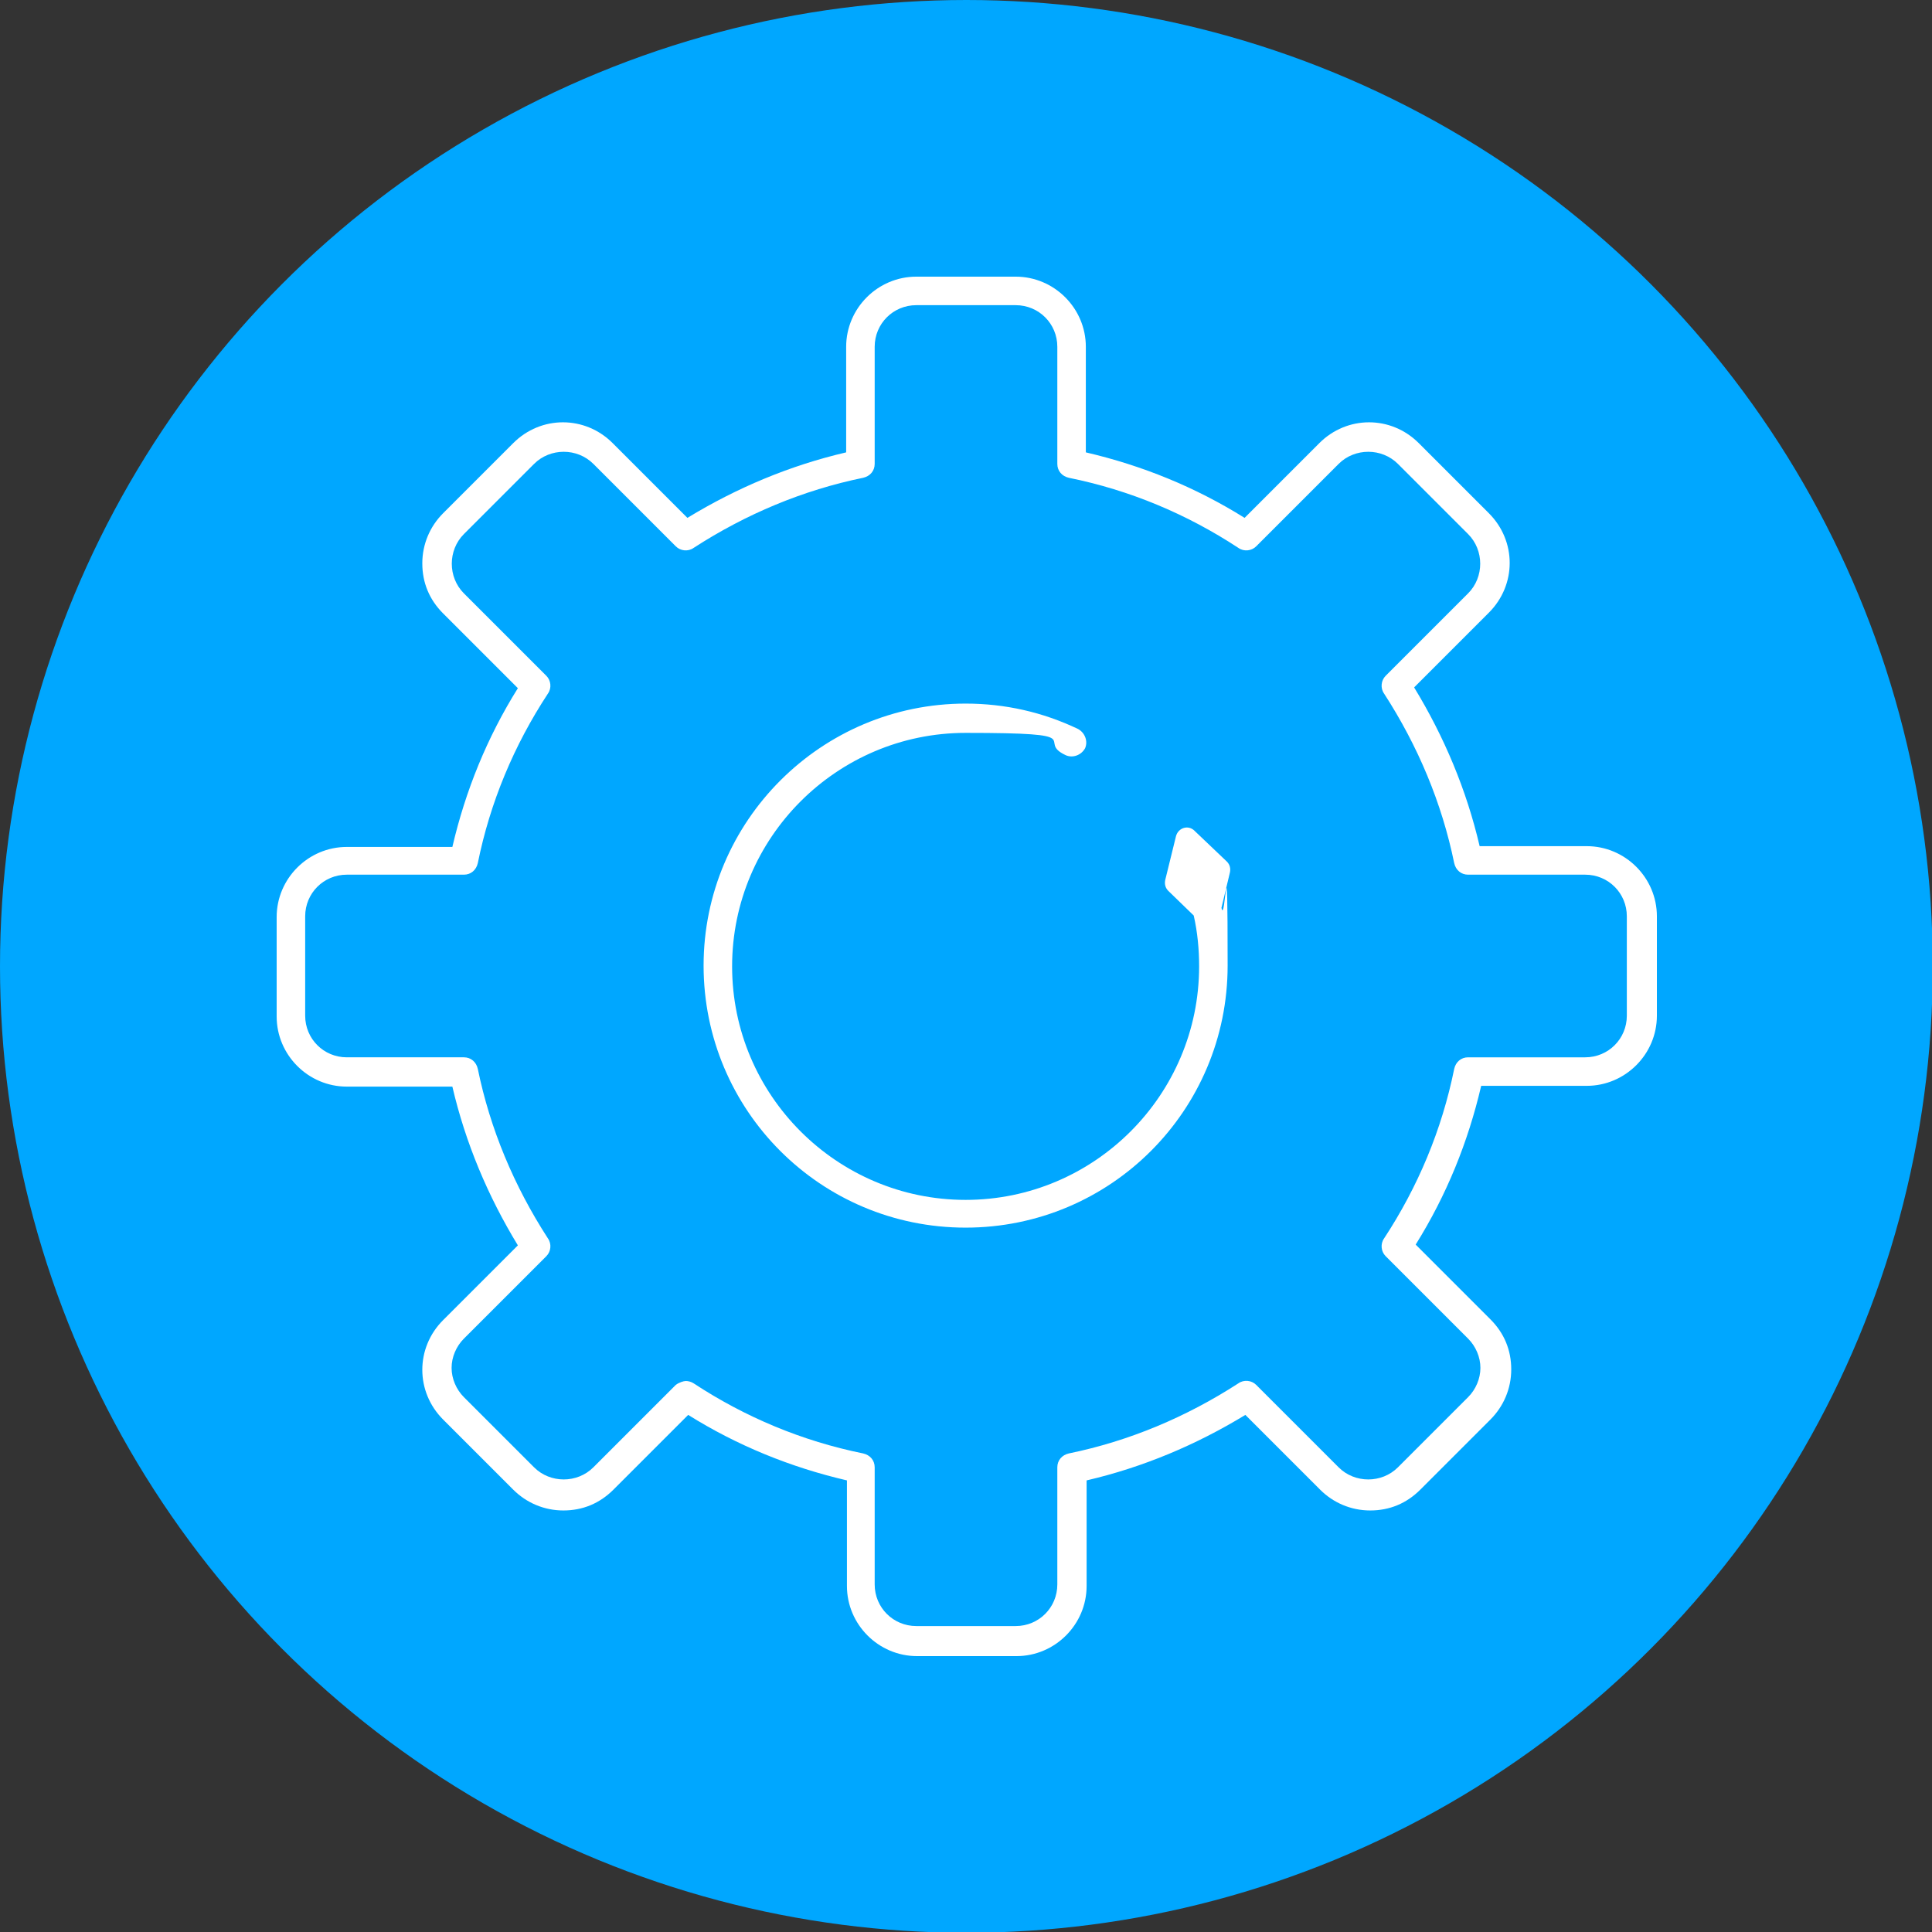
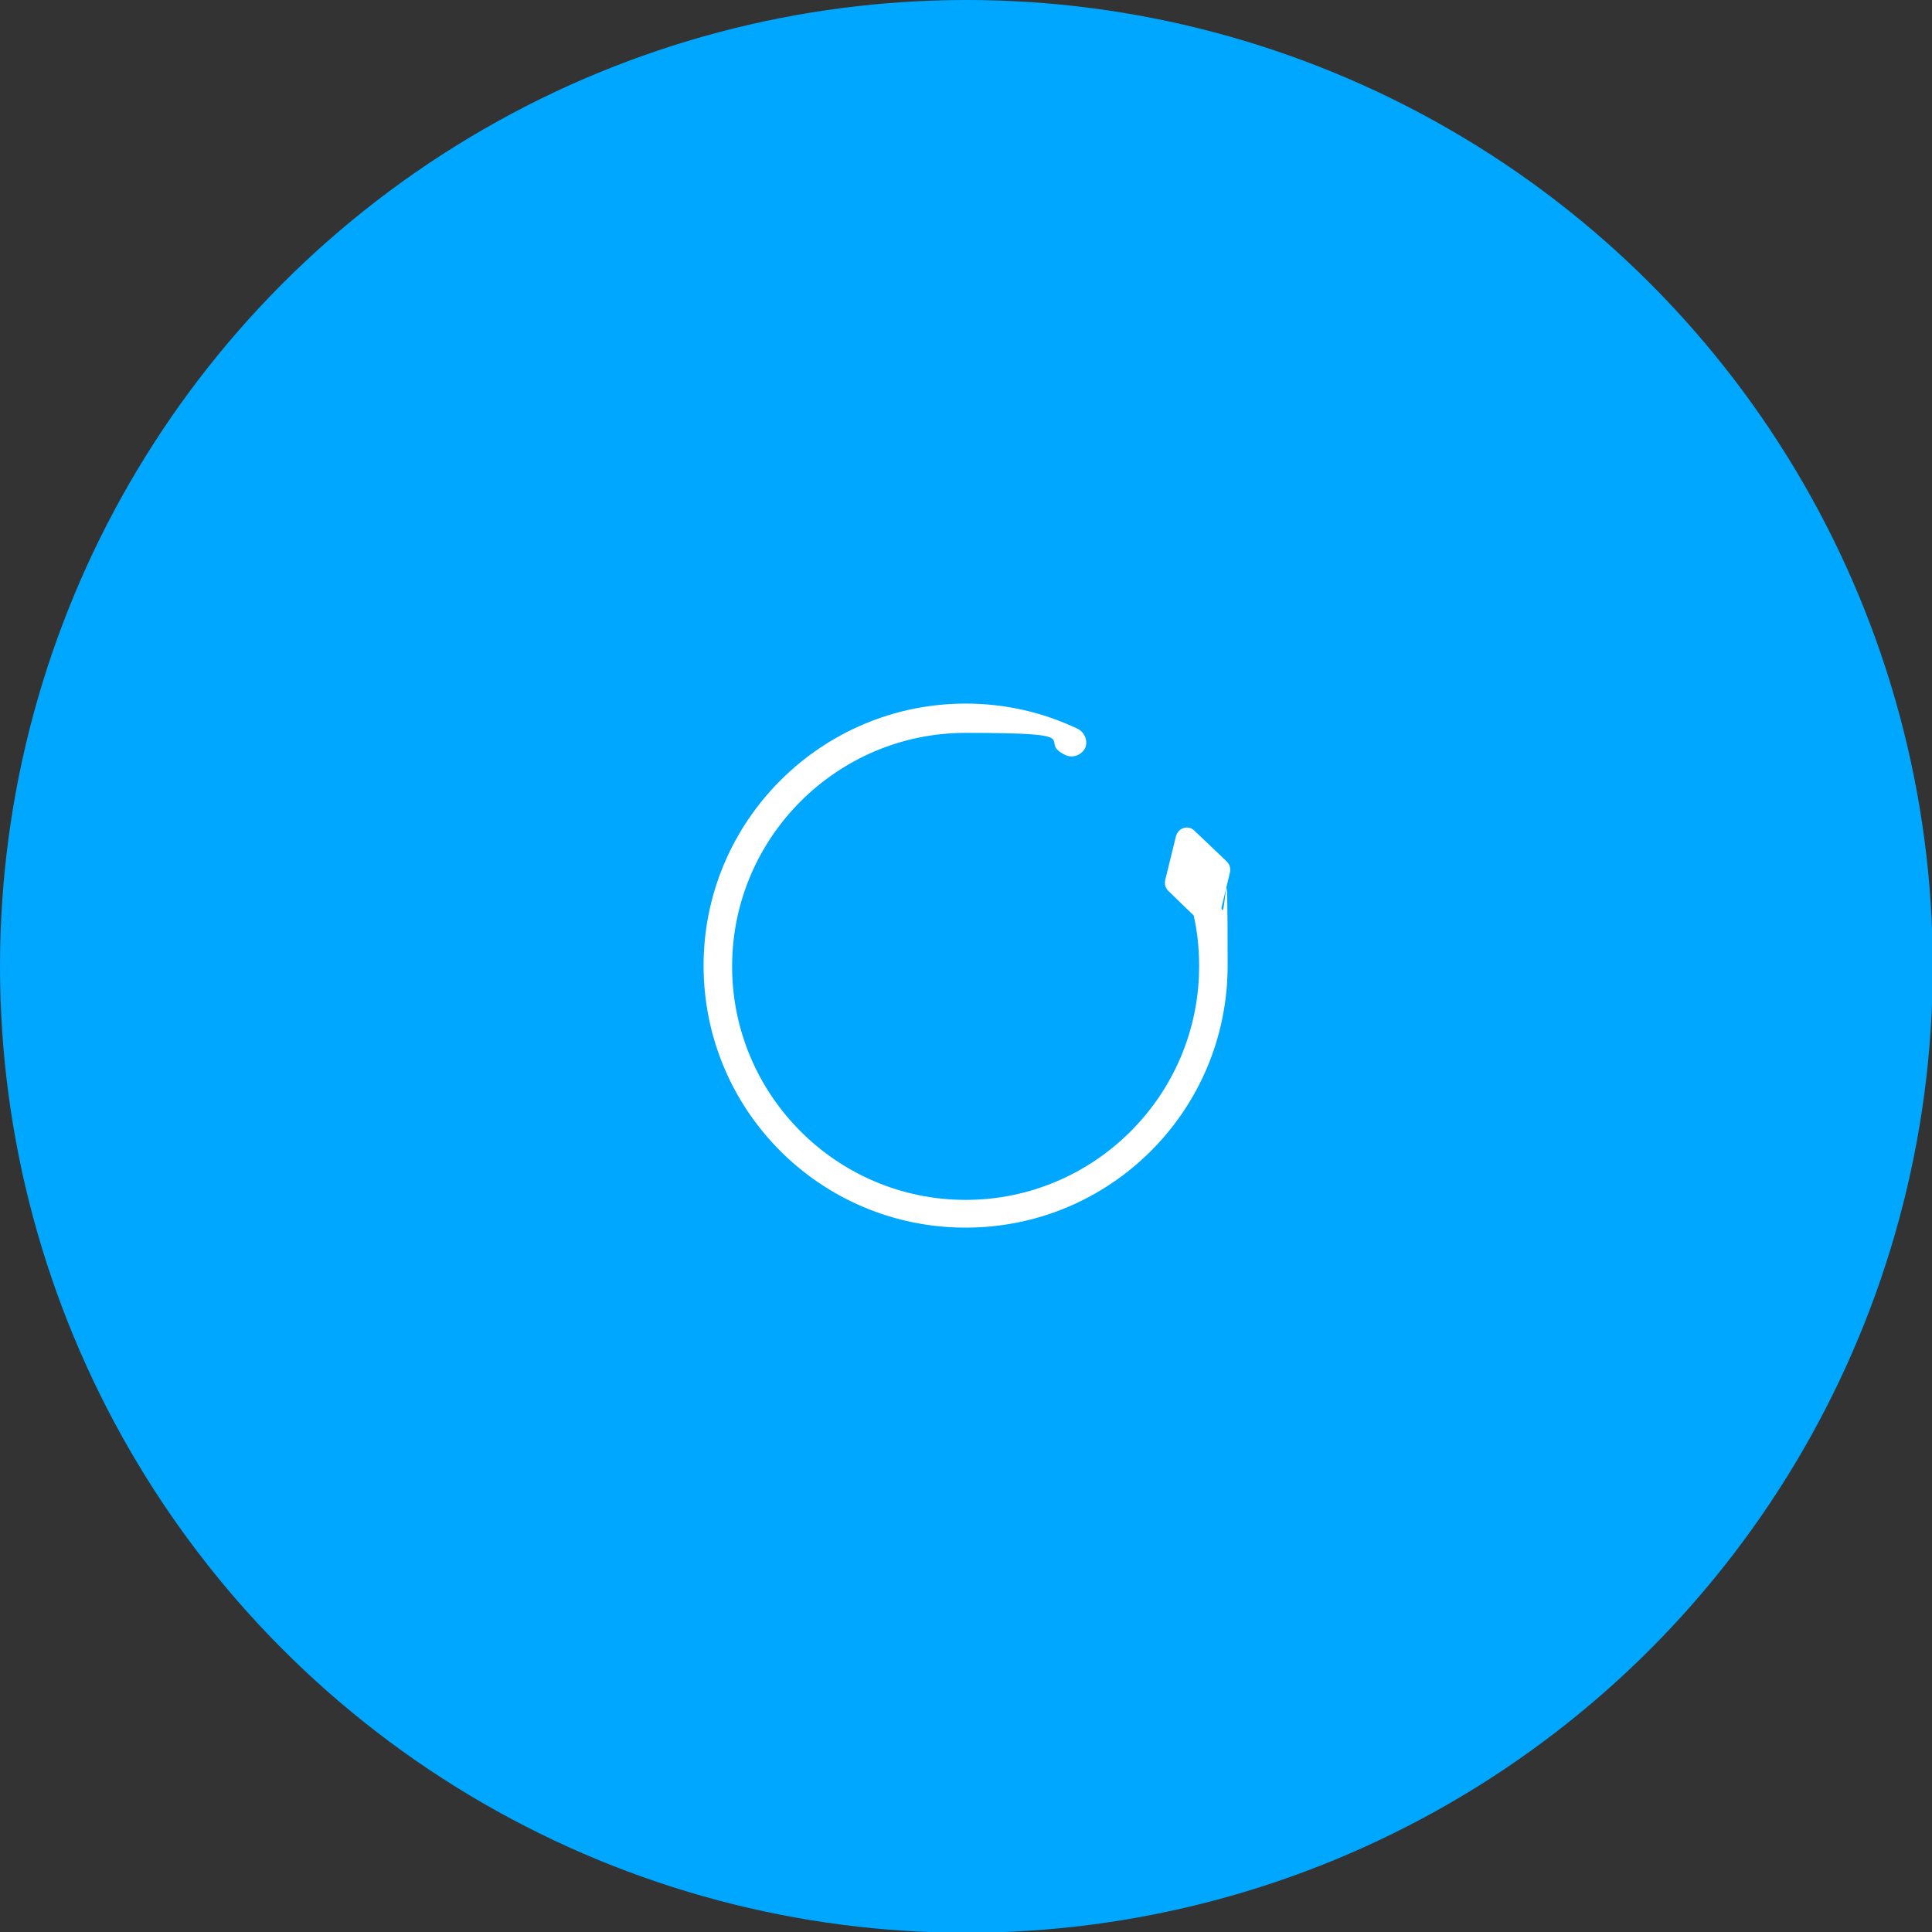
<svg xmlns="http://www.w3.org/2000/svg" id="Layer_1" version="1.1" viewBox="0 0 250.7 250.7">
  <rect x="0" y="0" width="250.7" height="250.7" fill="#333333" stroke="none" />
  <defs>
    <style>
      .st0 {
        fill-rule: evenodd;
      }

      .st0, .st1 {
        fill: #fff;
      }

      .st2 {
        fill: #00a7ff;
      }
    </style>
  </defs>
  <g>
    <g>
      <g id="_x3C_Radial_Repeat_x3E_">
        <g>
          <path class="st1" d="M181.7,191.5c-2.5,0-5-.9-6.9-2.8-1.8-1.8-2.8-4.3-2.8-6.9s1-5,2.8-6.9c3.8-3.8,10-3.8,13.7,0,3.8,3.8,3.8,10,0,13.7-1.9,1.9-4.4,2.8-6.9,2.8ZM181.7,175.1c-1.7,0-3.4.7-4.7,2-1.3,1.3-2,2.9-2,4.7s.7,3.5,2,4.7c2.6,2.6,6.9,2.6,9.5,0,2.6-2.6,2.6-6.9,0-9.5-1.3-1.3-3-2-4.7-2Z" />
          <rect class="st1" x="168.1" y="159.8" width="3" height="19.3" transform="translate(-70.1 169.5) rotate(-45)" />
          <path class="st1" d="M161.3,173.5c-.8,0-1.5-.7-1.5-1.5v-11c0-.4.2-.8.4-1.1h0c.3-.3.7-.5,1.1-.5h11c.8,0,1.5.7,1.5,1.5s-.7,1.5-1.5,1.5h-9.5v9.5c0,.8-.7,1.5-1.5,1.5Z" />
        </g>
      </g>
      <g id="_x3C_Radial_Repeat_x3E_1" data-name="_x3C_Radial_Repeat_x3E_">
        <g>
-           <path class="st1" d="M205.1,135.1c-5.4,0-9.7-4.4-9.7-9.7s4.4-9.7,9.7-9.7,9.7,4.4,9.7,9.7-4.4,9.7-9.7,9.7ZM205.1,118.7c-3.7,0-6.7,3-6.7,6.7s3,6.7,6.7,6.7,6.7-3,6.7-6.7-3-6.7-6.7-6.7Z" />
          <rect class="st1" x="178.1" y="123.7" width="19.3" height="3" />
-           <path class="st1" d="M183.8,134.5c-.4,0-.8-.1-1.1-.4l-7.8-7.8c-.3-.3-.4-.7-.4-1.1h0c0-.5.2-.8.4-1.1l7.8-7.8c.6-.6,1.6-.6,2.1,0,.6.6.6,1.6,0,2.1l-6.7,6.7,6.7,6.7c.6.6.6,1.6,0,2.1-.3.3-.7.4-1.1.4Z" />
        </g>
      </g>
      <g id="_x3C_Radial_Repeat_x3E_2" data-name="_x3C_Radial_Repeat_x3E_">
        <g>
          <path class="st1" d="M181.7,78.7c-2.5,0-5-.9-6.9-2.8-3.8-3.8-3.8-10,0-13.7,1.8-1.8,4.3-2.8,6.9-2.8s5,1,6.9,2.8c3.8,3.8,3.8,10,0,13.7h0c-1.9,1.9-4.4,2.8-6.9,2.8ZM181.7,62.3c-1.8,0-3.5.7-4.7,2-2.6,2.6-2.6,6.9,0,9.5,2.6,2.6,6.8,2.6,9.5,0,2.6-2.6,2.6-6.9,0-9.5-1.3-1.3-2.9-2-4.7-2Z" />
-           <rect class="st1" x="159.8" y="79.6" width="19.3" height="3" transform="translate(-7.8 143.6) rotate(-45)" />
          <path class="st1" d="M172,90.9h-11c-.4,0-.8-.2-1.1-.4h0c-.3-.3-.4-.7-.4-1.1v-11c0-.8.7-1.5,1.5-1.5s1.5.7,1.5,1.5v9.5h9.5c.8,0,1.5.7,1.5,1.5s-.7,1.5-1.5,1.5Z" />
        </g>
      </g>
      <g id="_x3C_Radial_Repeat_x3E_3" data-name="_x3C_Radial_Repeat_x3E_">
        <g>
          <path class="st1" d="M125.4,55.3c-5.4,0-9.7-4.4-9.7-9.7s4.4-9.7,9.7-9.7,9.7,4.4,9.7,9.7-4.4,9.7-9.7,9.7ZM125.4,38.9c-3.7,0-6.7,3-6.7,6.7s3,6.7,6.7,6.7,6.7-3,6.7-6.7-3-6.7-6.7-6.7Z" />
          <rect class="st1" x="123.7" y="53.3" width="3" height="19.3" />
          <path class="st1" d="M125.2,76.2h0c-.4,0-.8-.2-1.1-.4l-7.8-7.8c-.6-.6-.6-1.6,0-2.1.6-.6,1.6-.6,2.1,0l6.7,6.7,6.7-6.7c.6-.6,1.6-.6,2.1,0,.6.6.6,1.6,0,2.1l-7.8,7.8c-.3.3-.7.4-1.1.4Z" />
        </g>
      </g>
      <g id="_x3C_Radial_Repeat_x3E_4" data-name="_x3C_Radial_Repeat_x3E_">
        <g>
          <path class="st1" d="M69,78.7c-2.5,0-5-.9-6.9-2.8-3.8-3.8-3.8-10,0-13.7,1.8-1.8,4.3-2.8,6.9-2.8s5,1,6.9,2.8h0c1.8,1.8,2.8,4.3,2.8,6.9s-1,5-2.8,6.9c-1.9,1.9-4.4,2.8-6.9,2.8ZM69,62.3c-1.8,0-3.5.7-4.7,2-2.6,2.6-2.6,6.9,0,9.5,2.6,2.6,6.9,2.6,9.5,0,1.3-1.3,2-2.9,2-4.7s-.7-3.5-2-4.7h0c-1.3-1.3-2.9-2-4.7-2Z" />
          <rect class="st1" x="79.6" y="71.7" width="3" height="19.3" transform="translate(-33.7 81.2) rotate(-45)" />
          <path class="st1" d="M89.4,91.3h-11c-.8,0-1.5-.7-1.5-1.5s.7-1.5,1.5-1.5h9.5v-9.5c0-.8.7-1.5,1.5-1.5s1.5.7,1.5,1.5v11c0,.4-.2.8-.4,1.1h0c-.3.3-.7.5-1.1.5Z" />
        </g>
      </g>
      <g id="_x3C_Radial_Repeat_x3E_5" data-name="_x3C_Radial_Repeat_x3E_">
        <g>
          <path class="st1" d="M45.6,135.1c-5.4,0-9.7-4.4-9.7-9.7s4.4-9.7,9.7-9.7,9.7,4.4,9.7,9.7-4.4,9.7-9.7,9.7ZM45.6,118.7c-3.7,0-6.7,3-6.7,6.7s3,6.7,6.7,6.7,6.7-3,6.7-6.7-3-6.7-6.7-6.7Z" />
-           <rect class="st1" x="53.3" y="124" width="19.3" height="3" />
          <path class="st1" d="M66.9,134.9c-.4,0-.8-.1-1.1-.4-.6-.6-.6-1.6,0-2.1l6.7-6.7-6.7-6.7c-.6-.6-.6-1.6,0-2.1.6-.6,1.6-.6,2.1,0l7.8,7.8c.3.3.4.7.4,1.1h0c0,.5-.2.8-.4,1.1l-7.8,7.8c-.3.3-.7.4-1.1.4Z" />
        </g>
      </g>
      <g id="_x3C_Radial_Repeat_x3E_6" data-name="_x3C_Radial_Repeat_x3E_">
        <g>
          <path class="st1" d="M69,191.5c-2.5,0-5-.9-6.9-2.8-3.8-3.8-3.8-10,0-13.7,1.8-1.8,4.3-2.8,6.9-2.8s5,1,6.9,2.8c3.8,3.8,3.8,10,0,13.7-1.9,1.9-4.4,2.8-6.9,2.8ZM69,175.1c-1.8,0-3.5.7-4.7,2-2.6,2.6-2.6,6.9,0,9.5,2.6,2.6,6.9,2.6,9.5,0,2.6-2.6,2.6-6.9,0-9.5-1.3-1.3-2.9-2-4.7-2Z" />
          <rect class="st1" x="71.7" y="168.1" width="19.3" height="3" transform="translate(-96.1 107.2) rotate(-45)" />
          <path class="st1" d="M89.7,173.9c-.8,0-1.5-.7-1.5-1.5v-9.5h-9.5c-.8,0-1.5-.7-1.5-1.5s.7-1.5,1.5-1.5h11c.4,0,.8.2,1.1.4h0c.3.3.4.7.4,1.1v11c0,.8-.7,1.5-1.5,1.5Z" />
        </g>
      </g>
      <g id="_x3C_Radial_Repeat_x3E_7" data-name="_x3C_Radial_Repeat_x3E_">
        <g>
-           <path class="st1" d="M125.4,214.8c-5.4,0-9.7-4.4-9.7-9.7s4.4-9.7,9.7-9.7,9.7,4.4,9.7,9.7-4.4,9.7-9.7,9.7ZM125.4,198.4c-3.7,0-6.7,3-6.7,6.7s3,6.7,6.7,6.7,6.7-3,6.7-6.7-3-6.7-6.7-6.7Z" />
+           <path class="st1" d="M125.4,214.8c-5.4,0-9.7-4.4-9.7-9.7s4.4-9.7,9.7-9.7,9.7,4.4,9.7,9.7-4.4,9.7-9.7,9.7Zc-3.7,0-6.7,3-6.7,6.7s3,6.7,6.7,6.7,6.7-3,6.7-6.7-3-6.7-6.7-6.7Z" />
          <rect class="st1" x="124" y="178.1" width="3" height="19.3" />
          <path class="st1" d="M133.4,185.3c-.4,0-.8-.1-1.1-.4l-6.7-6.7-6.7,6.7c-.6.6-1.6.6-2.1,0-.6-.6-.6-1.6,0-2.1l7.8-7.8c.3-.3.7-.4,1.1-.4h0c.4,0,.8.2,1.1.4l7.8,7.8c.6.6.6,1.6,0,2.1-.3.3-.7.4-1.1.4Z" />
        </g>
      </g>
    </g>
    <g>
      <path class="st1" d="M125.4,119.9c-6.5,0-12.8-.6-18.2-1.9-9.7-2.2-15.2-5.9-15.2-10.3,0-7.9,17.2-12.1,33.4-12.1s33.4,4.2,33.4,12.1h-3c0-2-3.2-4.4-8.3-6.1-5.9-1.9-13.7-3-22.1-3s-16.2,1.1-22.1,3c-5.1,1.7-8.3,4-8.3,6.1,0,3,6.5,5.9,12.8,7.3,5.2,1.2,11.2,1.8,17.5,1.8s8.8-.3,12.9-.9l.4,3c-4.2.6-8.7.9-13.3.9Z" />
      <path class="st1" d="M125.4,137.4c-16.2,0-33.4-4.2-33.4-12.1v-17.5h3c0,3,6.5,5.9,12.8,7.3,5.2,1.2,11.2,1.8,17.5,1.8s9.3-.3,13.6-1l.5,3c-4.4.7-9.2,1.1-14.1,1.1s-12.8-.6-18.2-1.9c-5.5-1.2-9.6-3-12.2-5v12.3c0,2,3.2,4.4,8.3,6.1,5.9,1.9,13.7,3,22.1,3s16.2-1.1,22.1-3c5.1-1.7,8.3-4,8.3-6.1v-17.5h3v17.5c0,7.9-17.2,12.1-33.4,12.1Z" />
      <path class="st1" d="M125.4,155.1c-16.2,0-33.4-4.2-33.4-12.1v-17.5h3c0,3,6.5,5.9,12.8,7.3,5.2,1.2,11.2,1.8,17.5,1.8s12.3-.6,17.5-1.8c6.4-1.4,12.9-4.2,12.9-7.3h3v17.5c0,7.9-17.2,12.1-33.4,12.1ZM95,130.7v12.3c0,2,3.2,4.4,8.3,6.1,5.9,1.9,13.7,3,22.1,3s16.2-1.1,22.1-3c5.1-1.7,8.3-4,8.3-6.1v-12.3c-2.6,2.1-6.7,3.8-12.2,5-5.4,1.2-11.7,1.9-18.2,1.9s-12.8-.6-18.2-1.9c-5.5-1.2-9.6-3-12.2-5Z" />
      <path class="st0" d="M147,114.8l-5.5-2.1c-.5-.2-1-.1-1.4.2l-4.6,3.7c-.9.7-.7,2.1.4,2.5l5.5,2.1c.5.2,1,.1,1.4-.2l4.6-3.7c.9-.7.7-2.1-.4-2.5Z" />
    </g>
  </g>
  <g>
    <circle class="st2" cx="125.4" cy="125.4" r="125.4" />
    <g>
      <path class="st1" d="M155,107.8c-.8-.8-2.1-.4-2.4.7l-1.4,5.7c-.1.5,0,1,.4,1.4l3.3,3.2c.5,2.2.7,4.4.7,6.6,0,16.7-13.6,30.3-30.3,30.3s-30.3-13.6-30.3-30.3,13.6-30.3,30.3-30.3,8.9,1,13,2.9c.9.4,2,0,2.5-.9.4-.9,0-2-.9-2.5-4.6-2.2-9.5-3.3-14.6-3.3-18.7,0-34,15.2-34,34s15.2,34,34,34,34-15.2,34-34-.3-5-.8-7.5l1.1-4.6c.1-.5,0-1-.4-1.4l-4.2-4Z" />
-       <path class="st1" d="M205.7,109.8h-13.7c-1.7-7.3-4.6-14.2-8.5-20.6l9.7-9.7c3.6-3.6,3.6-9.3,0-12.9l-9.1-9.1c-3.6-3.6-9.3-3.6-12.9,0l-9.7,9.7c-6.4-4-13.3-6.8-20.6-8.5v-13.7c0-5-4.1-9.1-9.1-9.1h-12.9c-5,0-9.1,4.1-9.1,9.1v13.7c-7.3,1.7-14.2,4.6-20.6,8.5l-9.7-9.7c-3.6-3.6-9.3-3.6-12.9,0l-9.1,9.1c-1.7,1.7-2.7,4-2.7,6.5s.9,4.7,2.7,6.5l9.7,9.7c-4,6.4-6.8,13.3-8.5,20.6h-13.7c-5,0-9.1,4.1-9.1,9.1v12.9c0,5,4.1,9.1,9.1,9.1h13.7c1.7,7.3,4.6,14.2,8.5,20.6l-9.7,9.7c-3.6,3.6-3.6,9.3,0,12.9l9.1,9.1c1.7,1.7,4,2.7,6.5,2.7s4.7-.9,6.5-2.7l9.7-9.7c6.4,4,13.3,6.8,20.6,8.5v13.7c0,5,4.1,9.1,9.1,9.1h12.9c5,0,9.1-4.1,9.1-9.1v-13.7c7.3-1.7,14.2-4.6,20.6-8.5l9.7,9.7c1.7,1.7,4,2.7,6.5,2.7s4.7-.9,6.5-2.7l9.1-9.1c1.7-1.7,2.7-4,2.7-6.5s-.9-4.7-2.7-6.5l-9.7-9.7c4-6.4,6.8-13.3,8.5-20.6h13.7c5,0,9.1-4.1,9.1-9.1v-12.9c0-5-4.1-9.1-9.1-9.1ZM211.1,131.8c0,3-2.4,5.4-5.4,5.4h-15.2c-.9,0-1.6.6-1.8,1.5-1.6,7.9-4.7,15.3-9.1,22-.5.7-.4,1.7.2,2.3l10.7,10.7c1,1,1.6,2.4,1.6,3.8s-.6,2.8-1.6,3.8l-9.1,9.1c-2.1,2.1-5.6,2.1-7.7,0l-10.7-10.7c-.6-.6-1.6-.7-2.3-.2-6.8,4.4-14.2,7.5-22,9.1-.9.2-1.5.9-1.5,1.8v15.2c0,3-2.4,5.4-5.4,5.4h-12.9c-3,0-5.4-2.4-5.4-5.4v-15.2c0-.9-.6-1.6-1.5-1.8-7.9-1.6-15.3-4.7-22-9.1-.3-.2-.7-.3-1-.3s-.9.2-1.3.5l-10.7,10.7c-2.1,2.1-5.6,2.1-7.7,0l-9.1-9.1c-1-1-1.6-2.4-1.6-3.8s.6-2.8,1.6-3.8l10.7-10.7c.6-.6.7-1.6.2-2.3-4.4-6.8-7.5-14.2-9.1-22-.2-.9-.9-1.5-1.8-1.5h-15.2c-3,0-5.4-2.4-5.4-5.4v-12.9c0-3,2.4-5.4,5.4-5.4h15.2c.9,0,1.6-.6,1.8-1.5,1.6-7.9,4.7-15.3,9.1-22,.5-.7.4-1.7-.2-2.3l-10.7-10.7c-2.1-2.1-2.1-5.6,0-7.7l9.1-9.1c2.1-2.1,5.6-2.1,7.7,0l10.7,10.7c.6.6,1.6.7,2.3.2,6.8-4.4,14.2-7.5,22-9.1.9-.2,1.5-.9,1.5-1.8v-15.2c0-3,2.4-5.4,5.4-5.4h12.9c3,0,5.4,2.4,5.4,5.4v15.2c0,.9.6,1.6,1.5,1.8,7.9,1.6,15.3,4.7,22,9.1.7.5,1.7.4,2.3-.2l10.7-10.7c2.1-2.1,5.6-2.1,7.7,0l9.1,9.1c2.1,2.1,2.1,5.6,0,7.7l-10.7,10.7c-.6.6-.7,1.6-.2,2.3,4.4,6.8,7.5,14.2,9.1,22,.2.9.9,1.5,1.8,1.5h15.2c3,0,5.4,2.4,5.4,5.4v12.9Z" />
    </g>
  </g>
</svg>